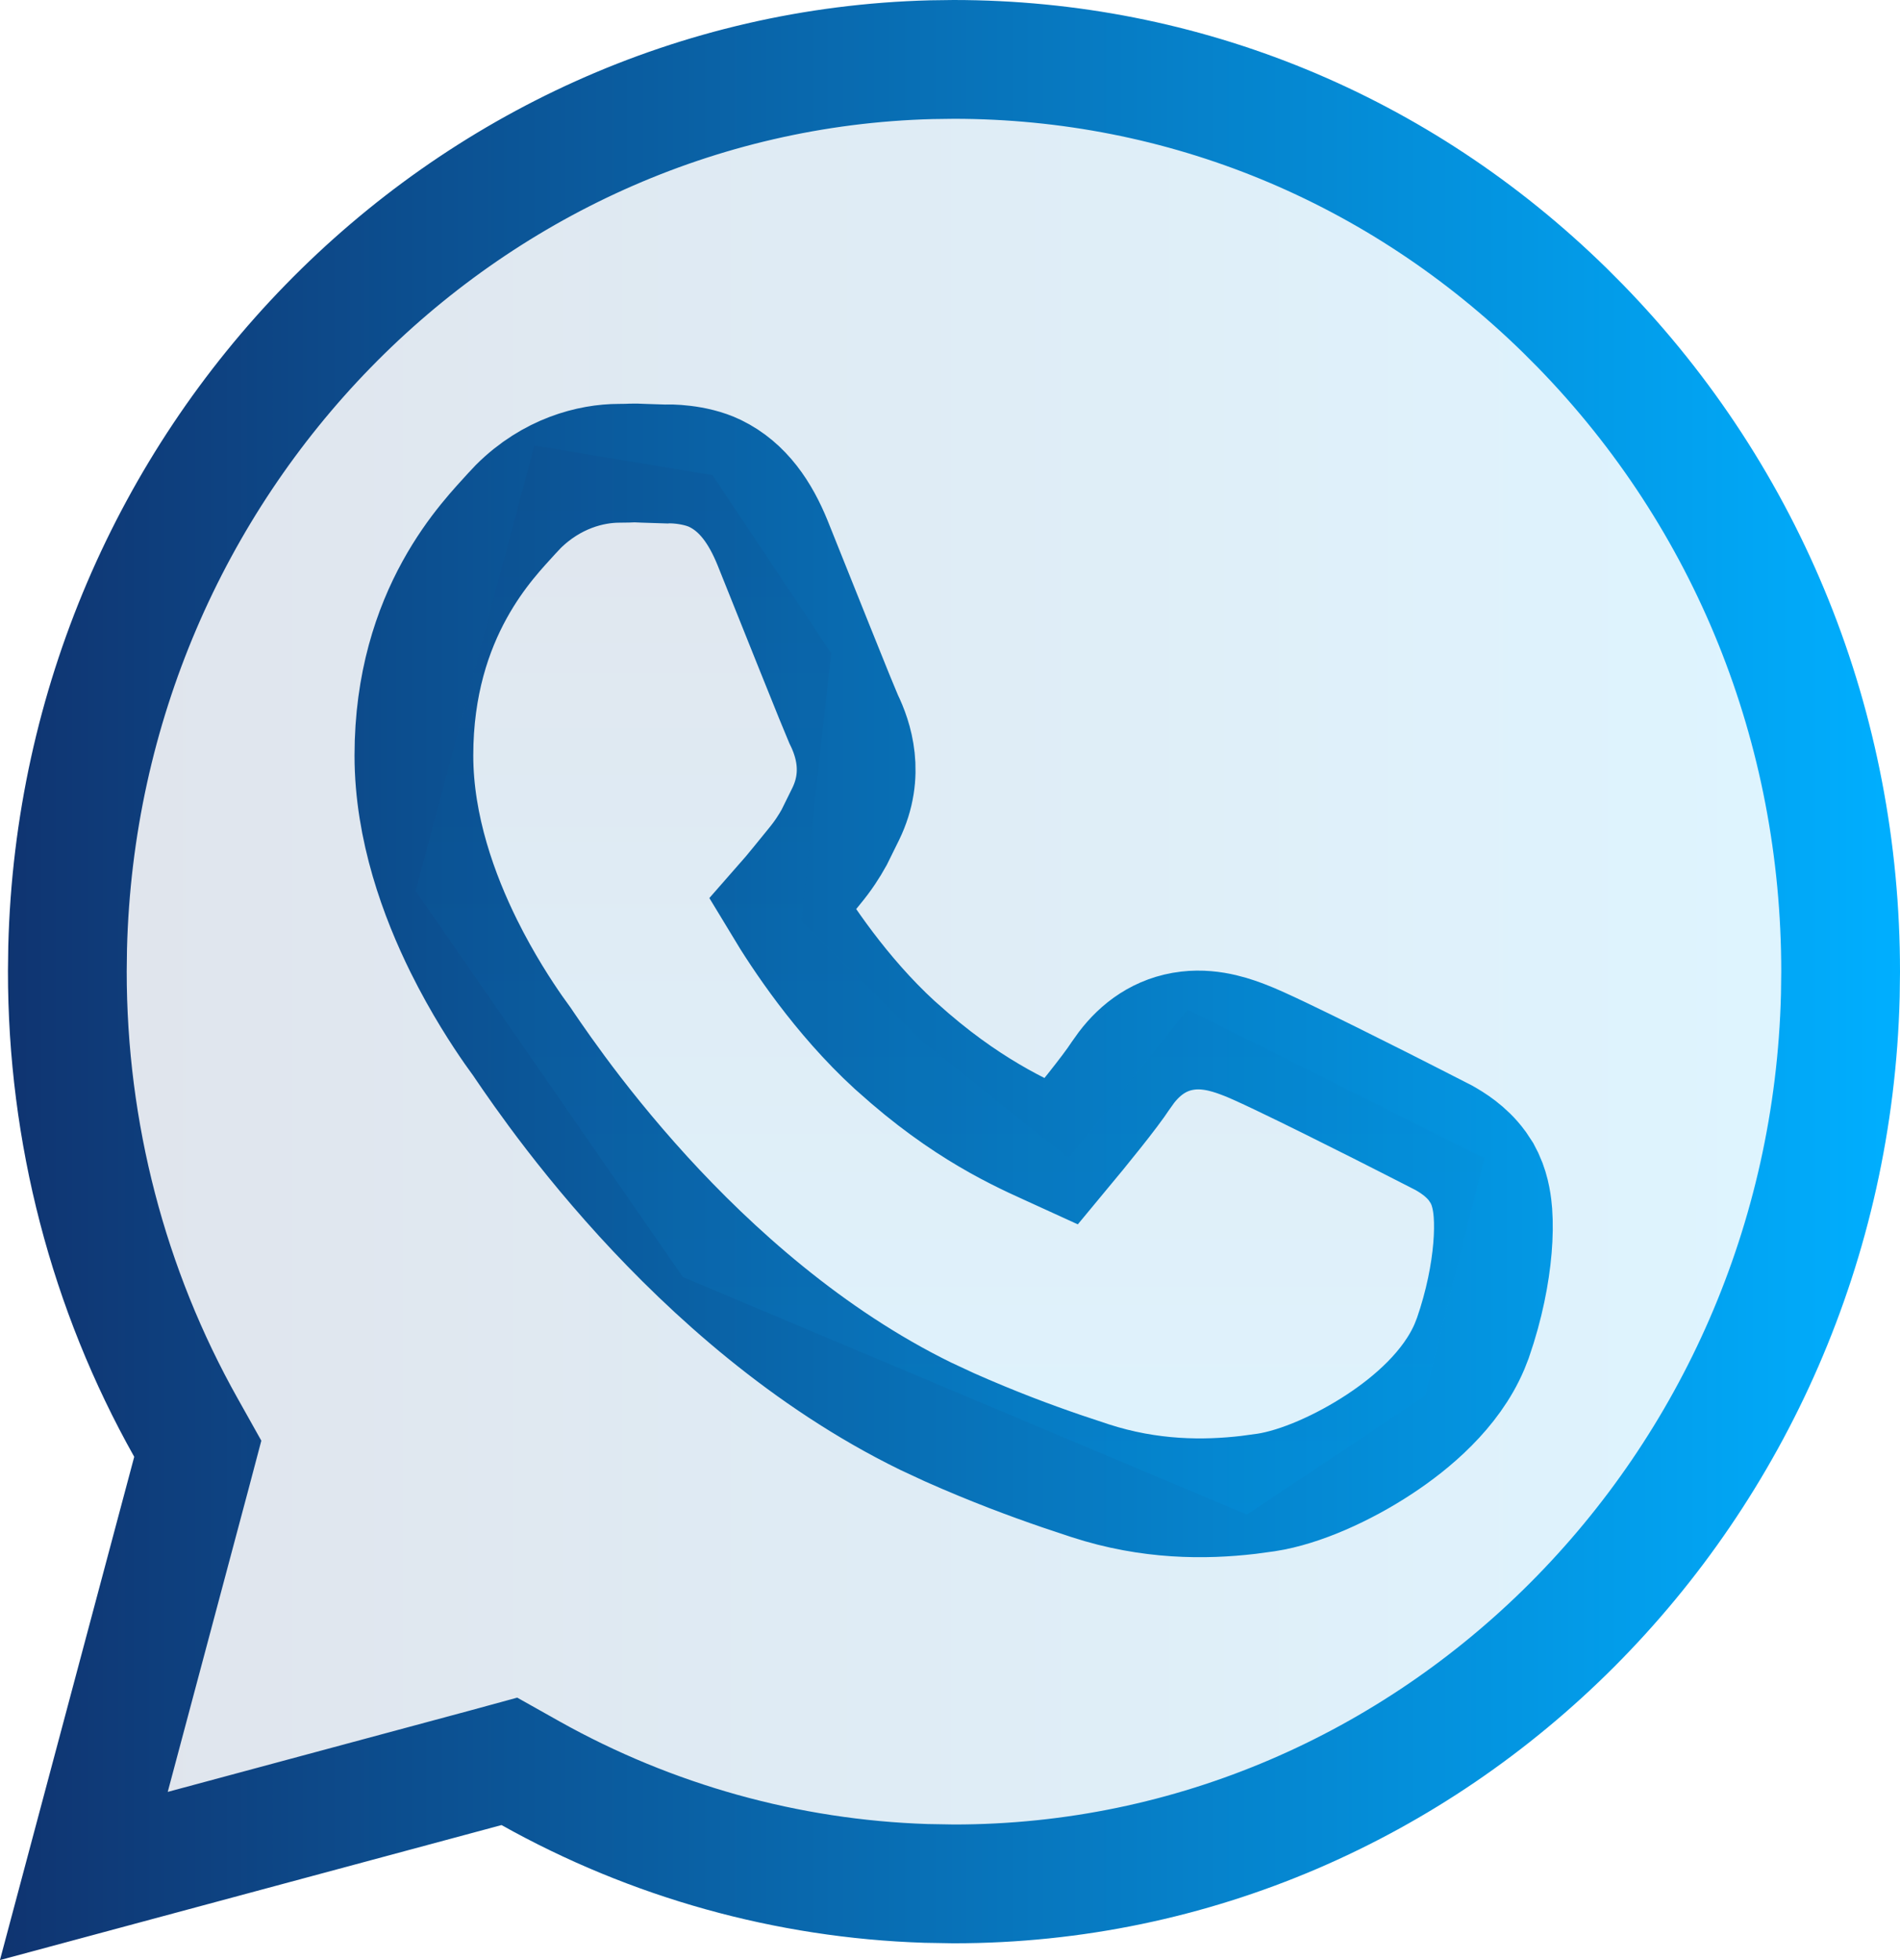
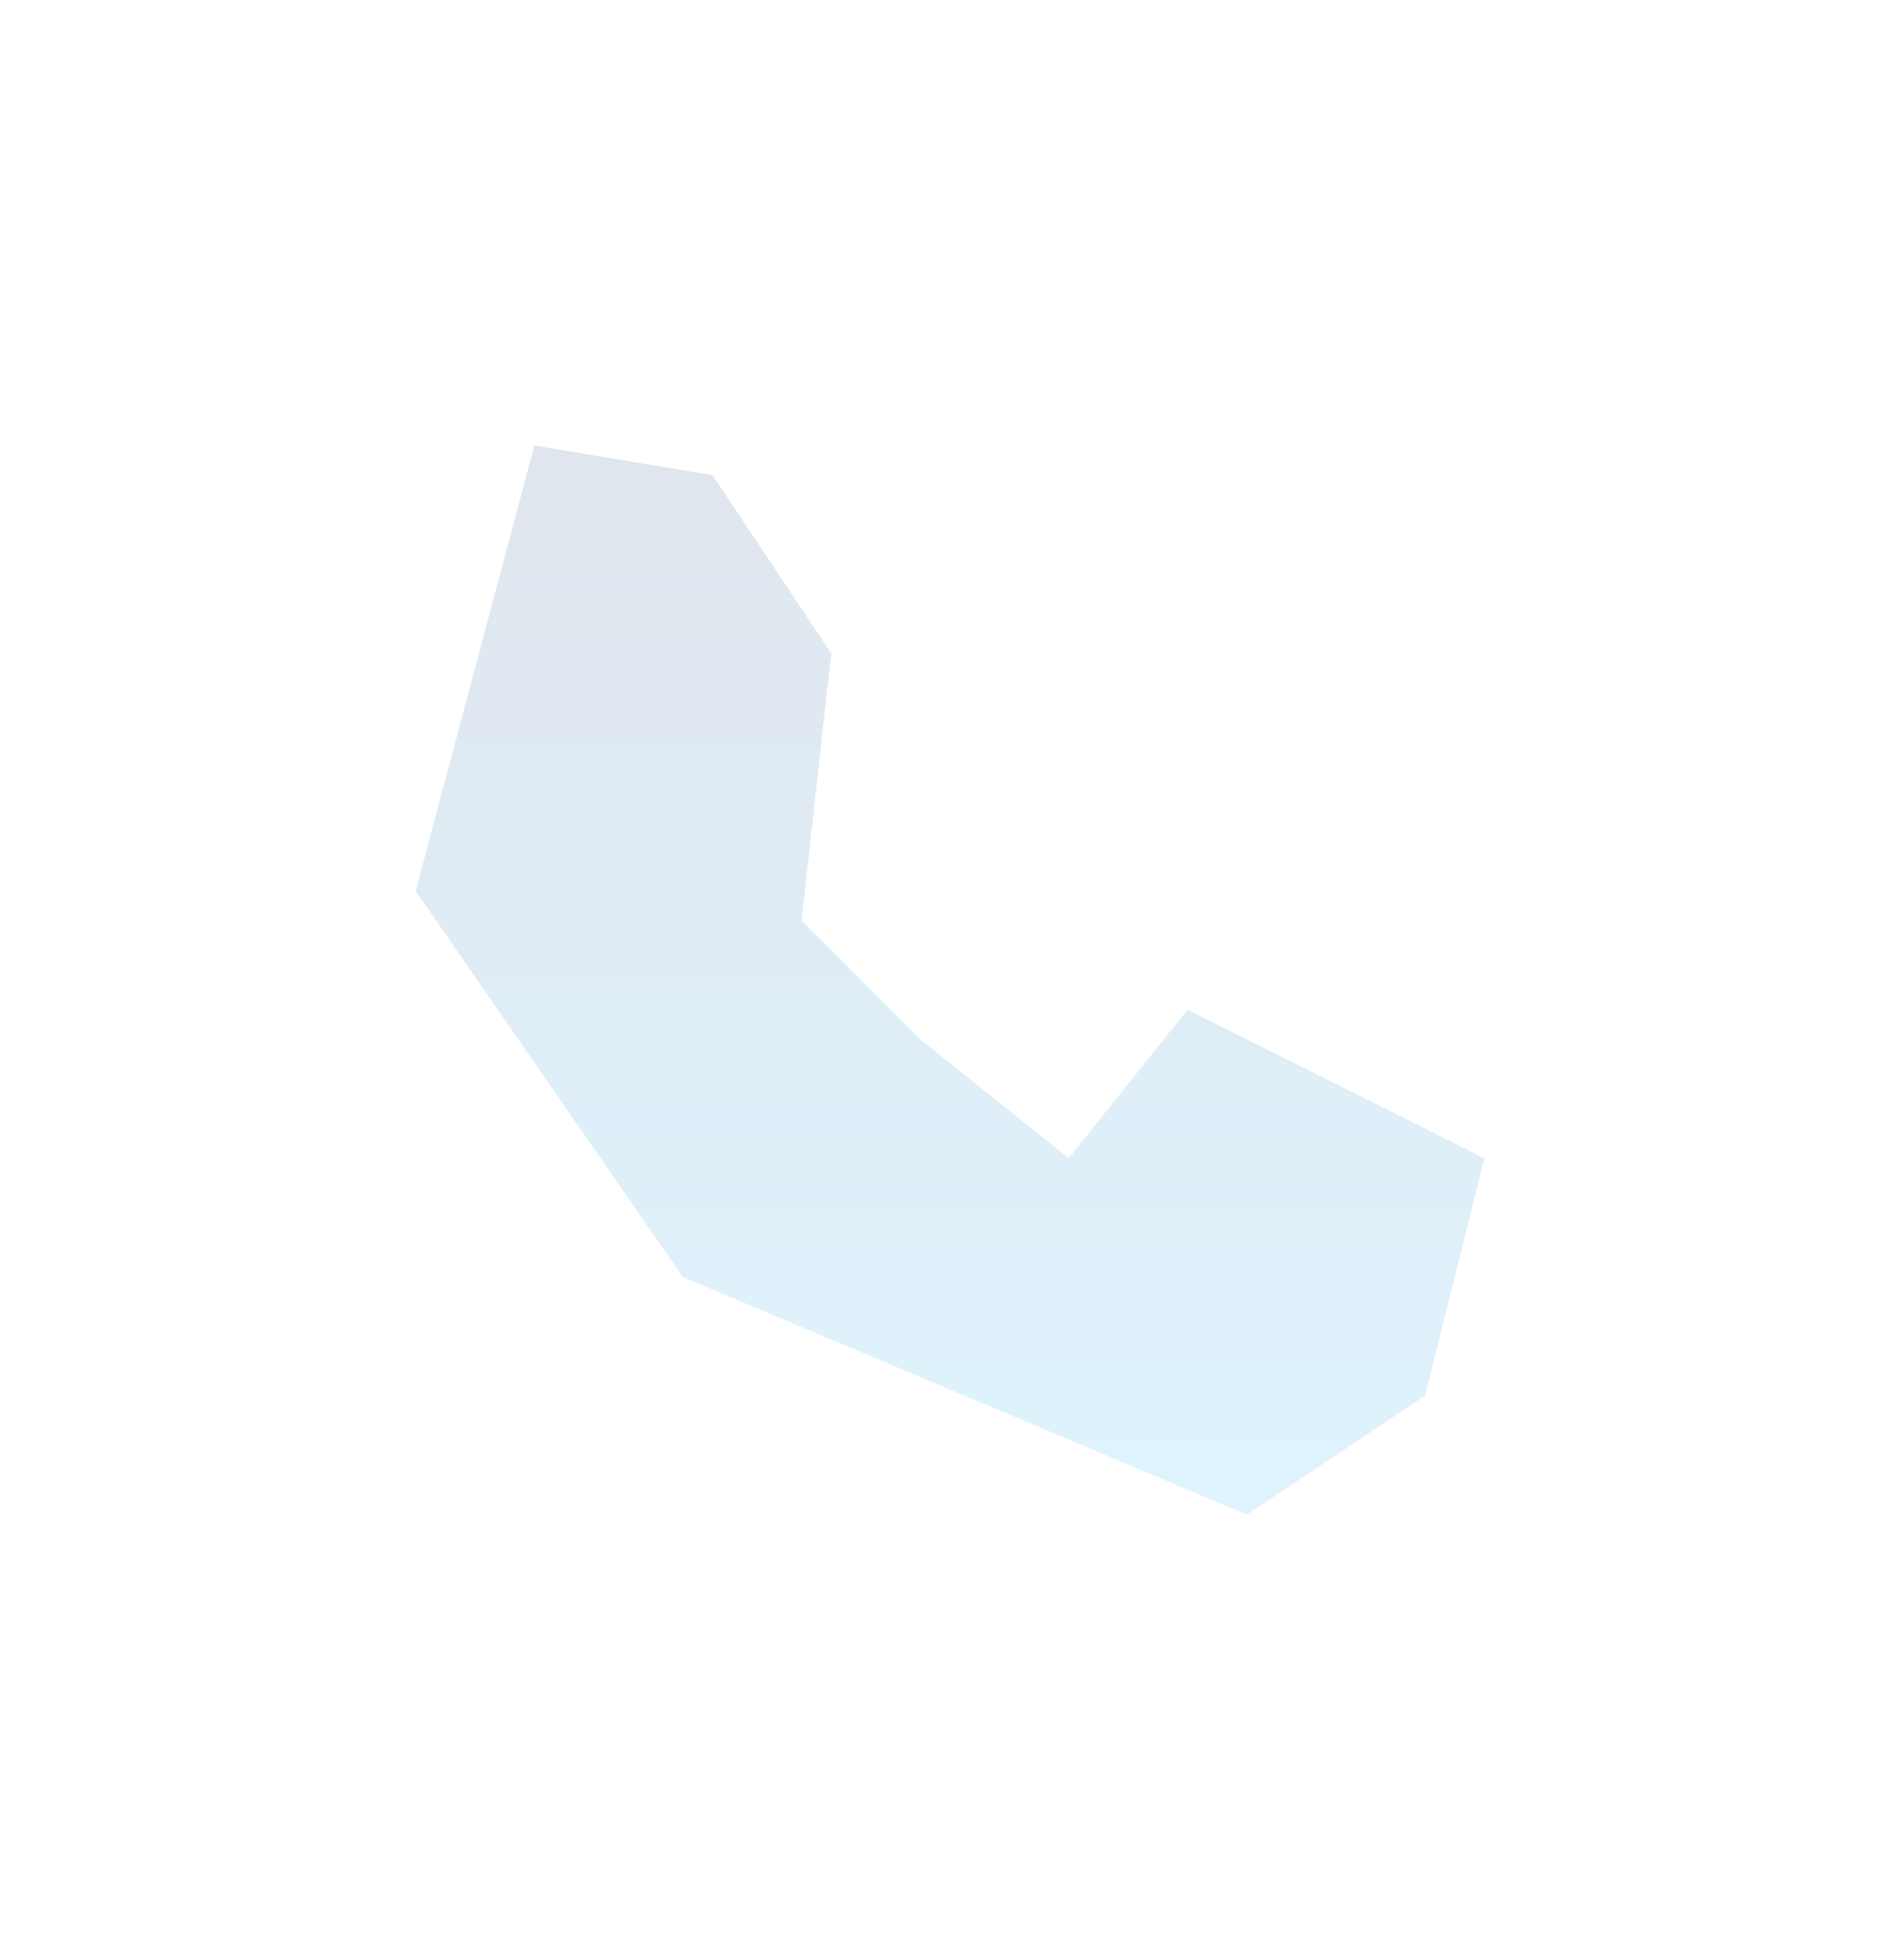
<svg xmlns="http://www.w3.org/2000/svg" width="32" height="33" viewBox="0 0 32 33" fill="none">
-   <path d="M16.066 1C19.93 1.002 23.564 2.495 26.354 5.225L26.621 5.493C29.445 8.394 31.002 12.252 31 16.364L30.995 16.761C30.786 25.066 24.143 31.717 16.067 31.717H16.061L15.594 31.709C13.26 31.633 10.977 30.997 8.935 29.854L8.579 29.654L8.187 29.761L1.412 31.584L3.227 24.784L3.331 24.391L3.132 24.036C1.823 21.708 1.133 19.064 1.134 16.352L1.139 15.955C1.344 7.782 7.781 1.211 15.684 1.005L16.066 1ZM10.426 7.8C9.954 7.8 9.292 7.968 8.729 8.528L8.618 8.646C8.246 9.063 6.971 10.301 6.971 12.72C6.971 13.944 7.399 15.094 7.812 15.929C8.127 16.565 8.458 17.067 8.649 17.341L8.789 17.536C8.789 17.536 8.8 17.553 8.835 17.604C8.866 17.649 8.908 17.711 8.959 17.785C9.062 17.934 9.203 18.134 9.378 18.371C9.728 18.845 10.22 19.47 10.836 20.145C11.983 21.399 13.601 22.87 15.59 23.843L15.992 24.03C16.738 24.361 17.361 24.591 17.877 24.768L18.357 24.928C19.37 25.258 20.293 25.253 21.024 25.168L21.326 25.127C21.9 25.039 22.626 24.714 23.23 24.316C23.777 23.957 24.44 23.398 24.749 22.672L24.807 22.524C25 21.967 25.1 21.441 25.136 21.014C25.154 20.801 25.157 20.598 25.144 20.418C25.135 20.308 25.113 20.074 25.008 19.846L24.958 19.749L24.881 19.632C24.692 19.375 24.447 19.23 24.315 19.155L23.788 18.886C23.584 18.781 22.991 18.481 22.402 18.189C21.846 17.914 21.204 17.601 20.96 17.51C20.809 17.453 20.43 17.301 20.009 17.351C19.541 17.405 19.205 17.666 18.971 17.973L18.876 18.106C18.695 18.385 18.188 19.006 17.873 19.385C17.358 19.149 16.451 18.785 15.323 17.817L15.065 17.59C14.162 16.762 13.496 15.752 13.182 15.231C13.376 15.011 13.603 14.722 13.715 14.587C13.862 14.41 13.967 14.246 14.049 14.098L14.244 13.703C14.571 13.031 14.371 12.44 14.211 12.112C14.211 12.112 14.199 12.082 14.167 12.007C14.137 11.935 14.097 11.84 14.051 11.727C13.958 11.499 13.84 11.206 13.714 10.891L13.012 9.14C12.809 8.641 12.519 8.201 12.044 7.971C11.698 7.803 11.245 7.805 11.222 7.812L10.848 7.8C10.589 7.787 10.694 7.8 10.426 7.8Z" fill="url(#paint0_linear_236_31)" fill-opacity="0.13" stroke="url(#paint1_linear_236_31)" stroke-width="2" />
  <path d="M9 7.5L12 8L14 11L13.5 15.5L15.5 17.5L18 19.5L20 17L25 19.5L24 23.5L21 25.5L11.5 21.5L7 15L9 7.5Z" fill="url(#paint2_linear_236_31)" fill-opacity="0.13" />
  <defs>
    <linearGradient id="paint0_linear_236_31" x1="31" y1="16" x2="1" y2="16" gradientUnits="userSpaceOnUse">
      <stop stop-color="#01AEFE" />
      <stop offset="1" stop-color="#10316D" />
    </linearGradient>
    <linearGradient id="paint1_linear_236_31" x1="-1" y1="16" x2="32" y2="16" gradientUnits="userSpaceOnUse">
      <stop stop-color="#10306C" />
      <stop offset="1" stop-color="#00AFFF" />
    </linearGradient>
    <linearGradient id="paint2_linear_236_31" x1="15.5" y1="6" x2="15.5" y2="27" gradientUnits="userSpaceOnUse">
      <stop stop-color="#10316D" />
      <stop offset="1" stop-color="#01AEFE" />
    </linearGradient>
  </defs>
</svg>